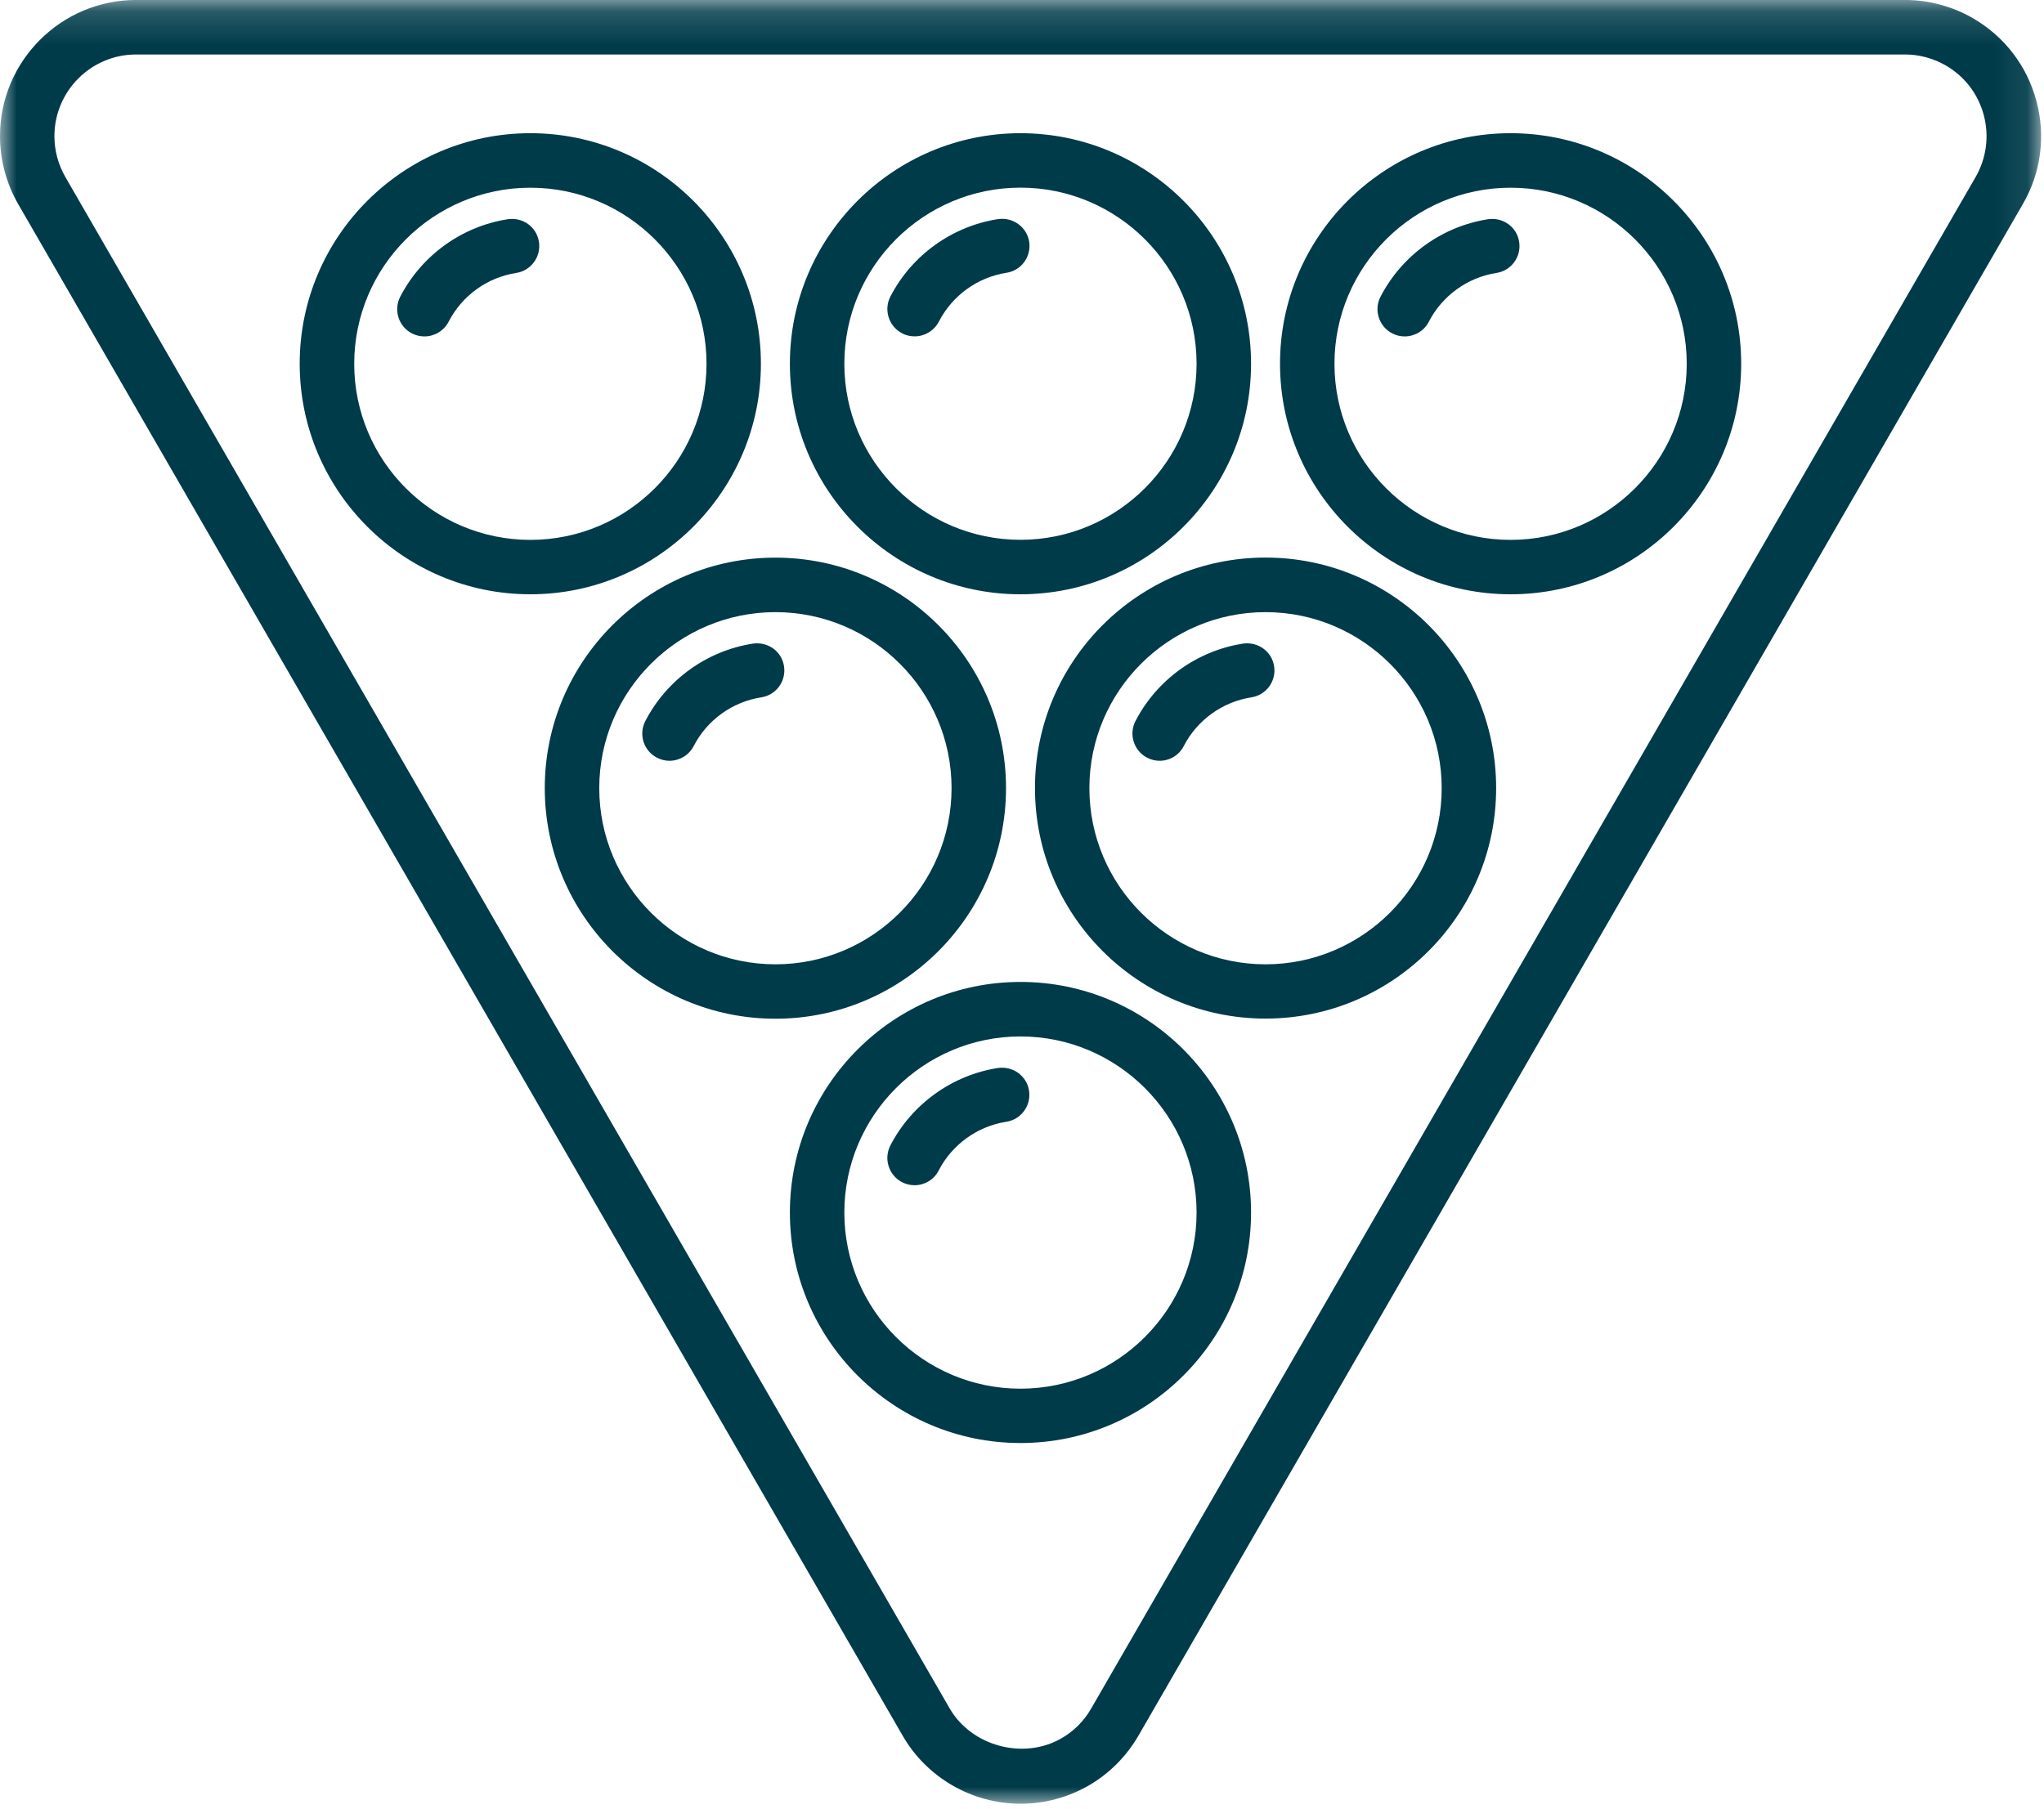
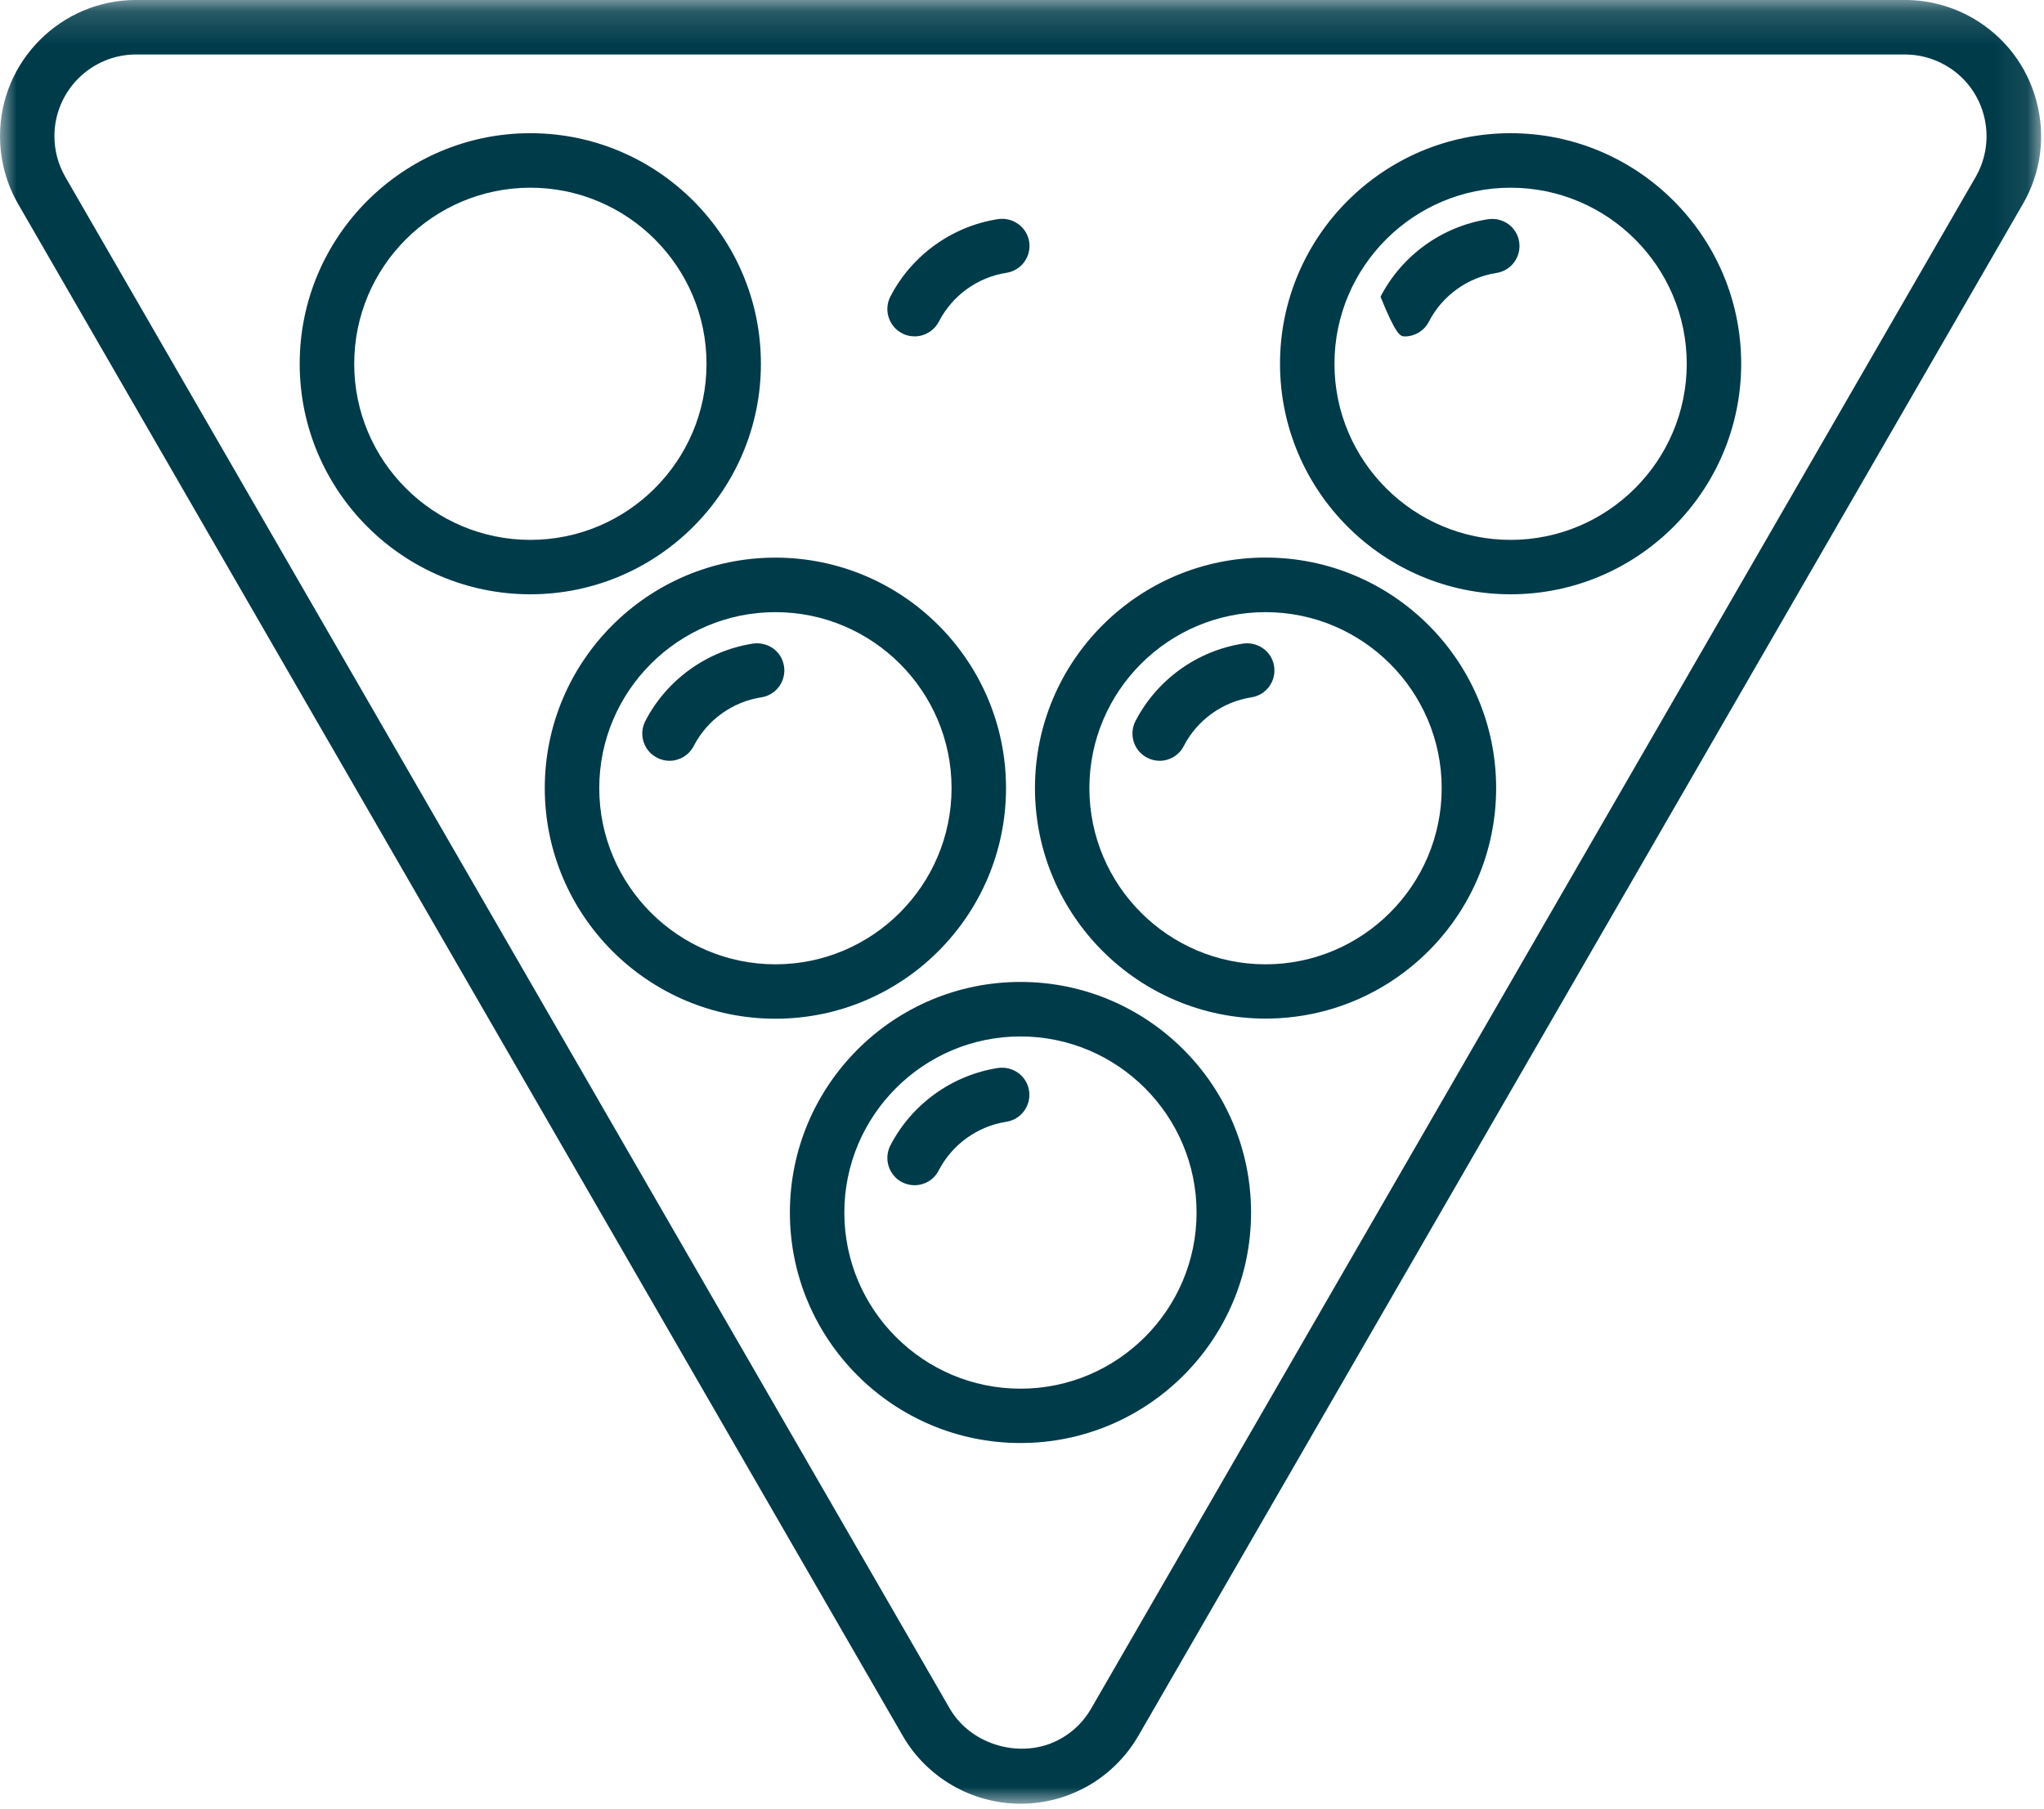
<svg xmlns="http://www.w3.org/2000/svg" xmlns:xlink="http://www.w3.org/1999/xlink" width="61px" height="54px" viewBox="0 0 61 54" version="1.1">
  <title>Entertainment &amp; sports</title>
  <desc>Created with Sketch.</desc>
  <defs>
    <polygon id="path-1" points="0 0.16 60.914 0.16 60.914 54 0 54" />
  </defs>
  <g id="Page-1" stroke="none" stroke-width="1" fill="none" fill-rule="evenodd">
    <g id="Monarch_Desktop_Aqua-pg" transform="translate(-596, -1465)">
      <g id="Facilities" transform="translate(-1, 1388)">
        <g id="Entertainment-&amp;-sports" transform="translate(597, 76)">
-           <path d="M30.454,6.601 C33.352,6.601 35.71,8.959 35.71,11.857 C35.71,14.755 33.352,17.113 30.454,17.113 C27.557,17.113 25.198,14.755 25.198,11.857 C25.198,8.959 27.557,6.601 30.454,6.601 M30.454,18.739 C34.251,18.739 37.336,15.653 37.336,11.858 C37.336,8.063 34.251,4.976 30.454,4.976 C26.661,4.976 23.573,8.063 23.573,11.858 C23.573,15.653 26.661,18.739 30.454,18.739" id="Fill-1" fill="#003B4A" />
          <path d="M45.082,17.115 C42.184,17.115 39.825,14.757 39.825,11.859 C39.825,8.961 42.184,6.603 45.082,6.603 C47.979,6.603 50.338,8.961 50.338,11.859 C50.338,14.757 47.979,17.115 45.082,17.115 M45.082,4.976 C41.288,4.976 38.2,8.062 38.2,11.857 C38.2,15.652 41.288,18.739 45.082,18.739 C48.878,18.739 51.963,15.652 51.963,11.857 C51.963,8.062 48.878,4.976 45.082,4.976" id="Fill-3" fill="#003B4A" />
          <path d="M15.828,17.115 C12.929,17.115 10.571,14.757 10.571,11.859 C10.571,8.961 12.929,6.603 15.828,6.603 C18.726,6.603 21.085,8.961 21.085,11.859 C21.085,14.757 18.726,17.115 15.828,17.115 M22.708,11.857 C22.708,8.062 19.622,4.976 15.827,4.976 C12.032,4.976 8.944,8.062 8.944,11.857 C8.944,15.652 12.032,18.739 15.827,18.739 C19.622,18.739 22.708,15.652 22.708,11.857" id="Fill-5" fill="#003B4A" />
          <path d="M23.142,29.784 C20.244,29.784 17.884,27.426 17.884,24.526 C17.884,21.63 20.244,19.272 23.142,19.272 C26.04,19.272 28.398,21.63 28.398,24.526 C28.396,27.424 26.038,29.784 23.142,29.784 M30.023,24.524 C30.023,20.729 26.938,17.645 23.14,17.645 C19.346,17.645 16.258,20.729 16.258,24.524 C16.258,28.321 19.346,31.408 23.14,31.408 C26.938,31.409 30.023,28.321 30.023,24.524" id="Fill-7" fill="#003B4A" />
          <path d="M37.767,29.784 C34.87,29.784 32.511,27.426 32.511,24.526 C32.511,21.63 34.87,19.272 37.767,19.272 C40.666,19.272 43.025,21.63 43.025,24.526 C43.025,27.424 40.666,29.784 37.767,29.784 M37.767,17.643 C33.974,17.643 30.887,20.728 30.887,24.523 C30.887,28.32 33.974,31.404 37.767,31.404 C41.565,31.404 44.65,28.32 44.65,24.523 C44.65,20.728 41.565,17.643 37.767,17.643" id="Fill-9" fill="#003B4A" />
          <path d="M30.454,42.451 C27.557,42.451 25.198,40.093 25.198,37.195 C25.198,34.296 27.557,31.937 30.454,31.937 C33.352,31.937 35.71,34.296 35.71,37.195 C35.71,40.09 33.352,42.451 30.454,42.451 M30.454,30.31 C26.661,30.31 23.573,33.398 23.573,37.194 C23.573,40.989 26.661,44.073 30.454,44.073 C34.251,44.073 37.336,40.989 37.336,37.194 C37.336,33.398 34.251,30.31 30.454,30.31" id="Fill-11" fill="#003B4A" />
          <g id="Group-15" transform="translate(0, 0.84)">
            <mask id="mask-2" fill="white">
              <use xlink:href="#path-1" />
            </mask>
            <g id="Clip-14" />
            <path d="M58.96,5.443 L32.565,51.157 C32.353,51.529 32.046,51.837 31.673,52.049 C30.545,52.701 28.99,52.28 28.343,51.157 L1.95,5.443 C1.736,5.072 1.624,4.651 1.624,4.224 C1.624,2.88 2.717,1.786 4.062,1.786 L56.849,1.786 C57.274,1.786 57.695,1.899 58.067,2.113 C58.63,2.438 59.033,2.963 59.202,3.593 C59.369,4.222 59.283,4.879 58.96,5.443 M58.88,0.704 C58.263,0.348 57.559,0.159 56.849,0.159 L4.064,0.159 C1.824,0.159 -0,1.983 -0,4.222 C-0,4.934 0.189,5.638 0.544,6.254 L26.938,51.968 C27.659,53.221 29.008,54 30.458,54 C31.17,54 31.87,53.813 32.489,53.457 C33.106,53.099 33.617,52.587 33.975,51.968 L60.367,6.254 C60.912,5.315 61.055,4.219 60.773,3.172 C60.492,2.124 59.818,1.247 58.88,0.704" id="Fill-13" fill="#003B4A" mask="url(#mask-2)" />
          </g>
-           <path d="M15.157,7.543 C13.784,7.756 12.583,8.621 11.944,9.857 C11.739,10.255 11.895,10.746 12.293,10.951 C12.412,11.013 12.539,11.042 12.666,11.042 C12.96,11.042 13.244,10.881 13.389,10.602 C13.789,9.825 14.543,9.28 15.406,9.147 C15.849,9.079 16.152,8.663 16.084,8.221 C16.016,7.775 15.609,7.48 15.157,7.543" id="Fill-16" fill="#003B4A" />
          <path d="M27.297,11.04 C27.591,11.04 27.873,10.879 28.02,10.598 C28.42,9.822 29.172,9.277 30.035,9.143 C30.479,9.076 30.781,8.661 30.715,8.217 C30.645,7.774 30.227,7.476 29.785,7.54 C28.413,7.753 27.21,8.617 26.571,9.854 C26.367,10.252 26.525,10.743 26.921,10.948 C27.041,11.014 27.17,11.04 27.297,11.04" id="Fill-18" fill="#003B4A" />
-           <path d="M44.412,7.543 C43.04,7.756 41.838,8.621 41.199,9.857 C40.994,10.255 41.151,10.746 41.549,10.951 C41.667,11.013 41.794,11.042 41.921,11.042 C42.215,11.042 42.499,10.881 42.642,10.602 C43.042,9.825 43.798,9.28 44.661,9.147 C45.102,9.079 45.407,8.663 45.337,8.221 C45.271,7.775 44.855,7.48 44.412,7.543" id="Fill-20" fill="#003B4A" />
+           <path d="M44.412,7.543 C43.04,7.756 41.838,8.621 41.199,9.857 C41.667,11.013 41.794,11.042 41.921,11.042 C42.215,11.042 42.499,10.881 42.642,10.602 C43.042,9.825 43.798,9.28 44.661,9.147 C45.102,9.079 45.407,8.663 45.337,8.221 C45.271,7.775 44.855,7.48 44.412,7.543" id="Fill-20" fill="#003B4A" />
          <path d="M37.099,20.211 C35.724,20.424 34.525,21.288 33.886,22.524 C33.681,22.922 33.838,23.413 34.235,23.617 C34.354,23.679 34.481,23.709 34.607,23.709 C34.902,23.709 35.186,23.547 35.328,23.268 C35.729,22.491 36.485,21.948 37.347,21.815 C37.789,21.747 38.093,21.331 38.024,20.889 C37.958,20.445 37.542,20.148 37.099,20.211" id="Fill-22" fill="#003B4A" />
          <path d="M22.471,20.211 C21.096,20.424 19.897,21.288 19.258,22.524 C19.053,22.922 19.209,23.413 19.608,23.617 C19.726,23.679 19.853,23.709 19.98,23.709 C20.274,23.709 20.558,23.547 20.703,23.268 C21.103,22.491 21.857,21.948 22.72,21.815 C23.163,21.747 23.466,21.331 23.398,20.889 C23.332,20.445 22.923,20.148 22.471,20.211" id="Fill-24" fill="#003B4A" />
          <path d="M29.785,32.878 C28.413,33.091 27.21,33.956 26.571,35.192 C26.367,35.591 26.524,36.082 26.921,36.288 C27.04,36.348 27.166,36.378 27.293,36.378 C27.587,36.378 27.872,36.218 28.014,35.937 C28.415,35.162 29.17,34.617 30.033,34.484 C30.475,34.416 30.779,33.998 30.71,33.556 C30.644,33.112 30.226,32.816 29.785,32.878" id="Fill-26" fill="#003B4A" />
        </g>
      </g>
    </g>
  </g>
</svg>